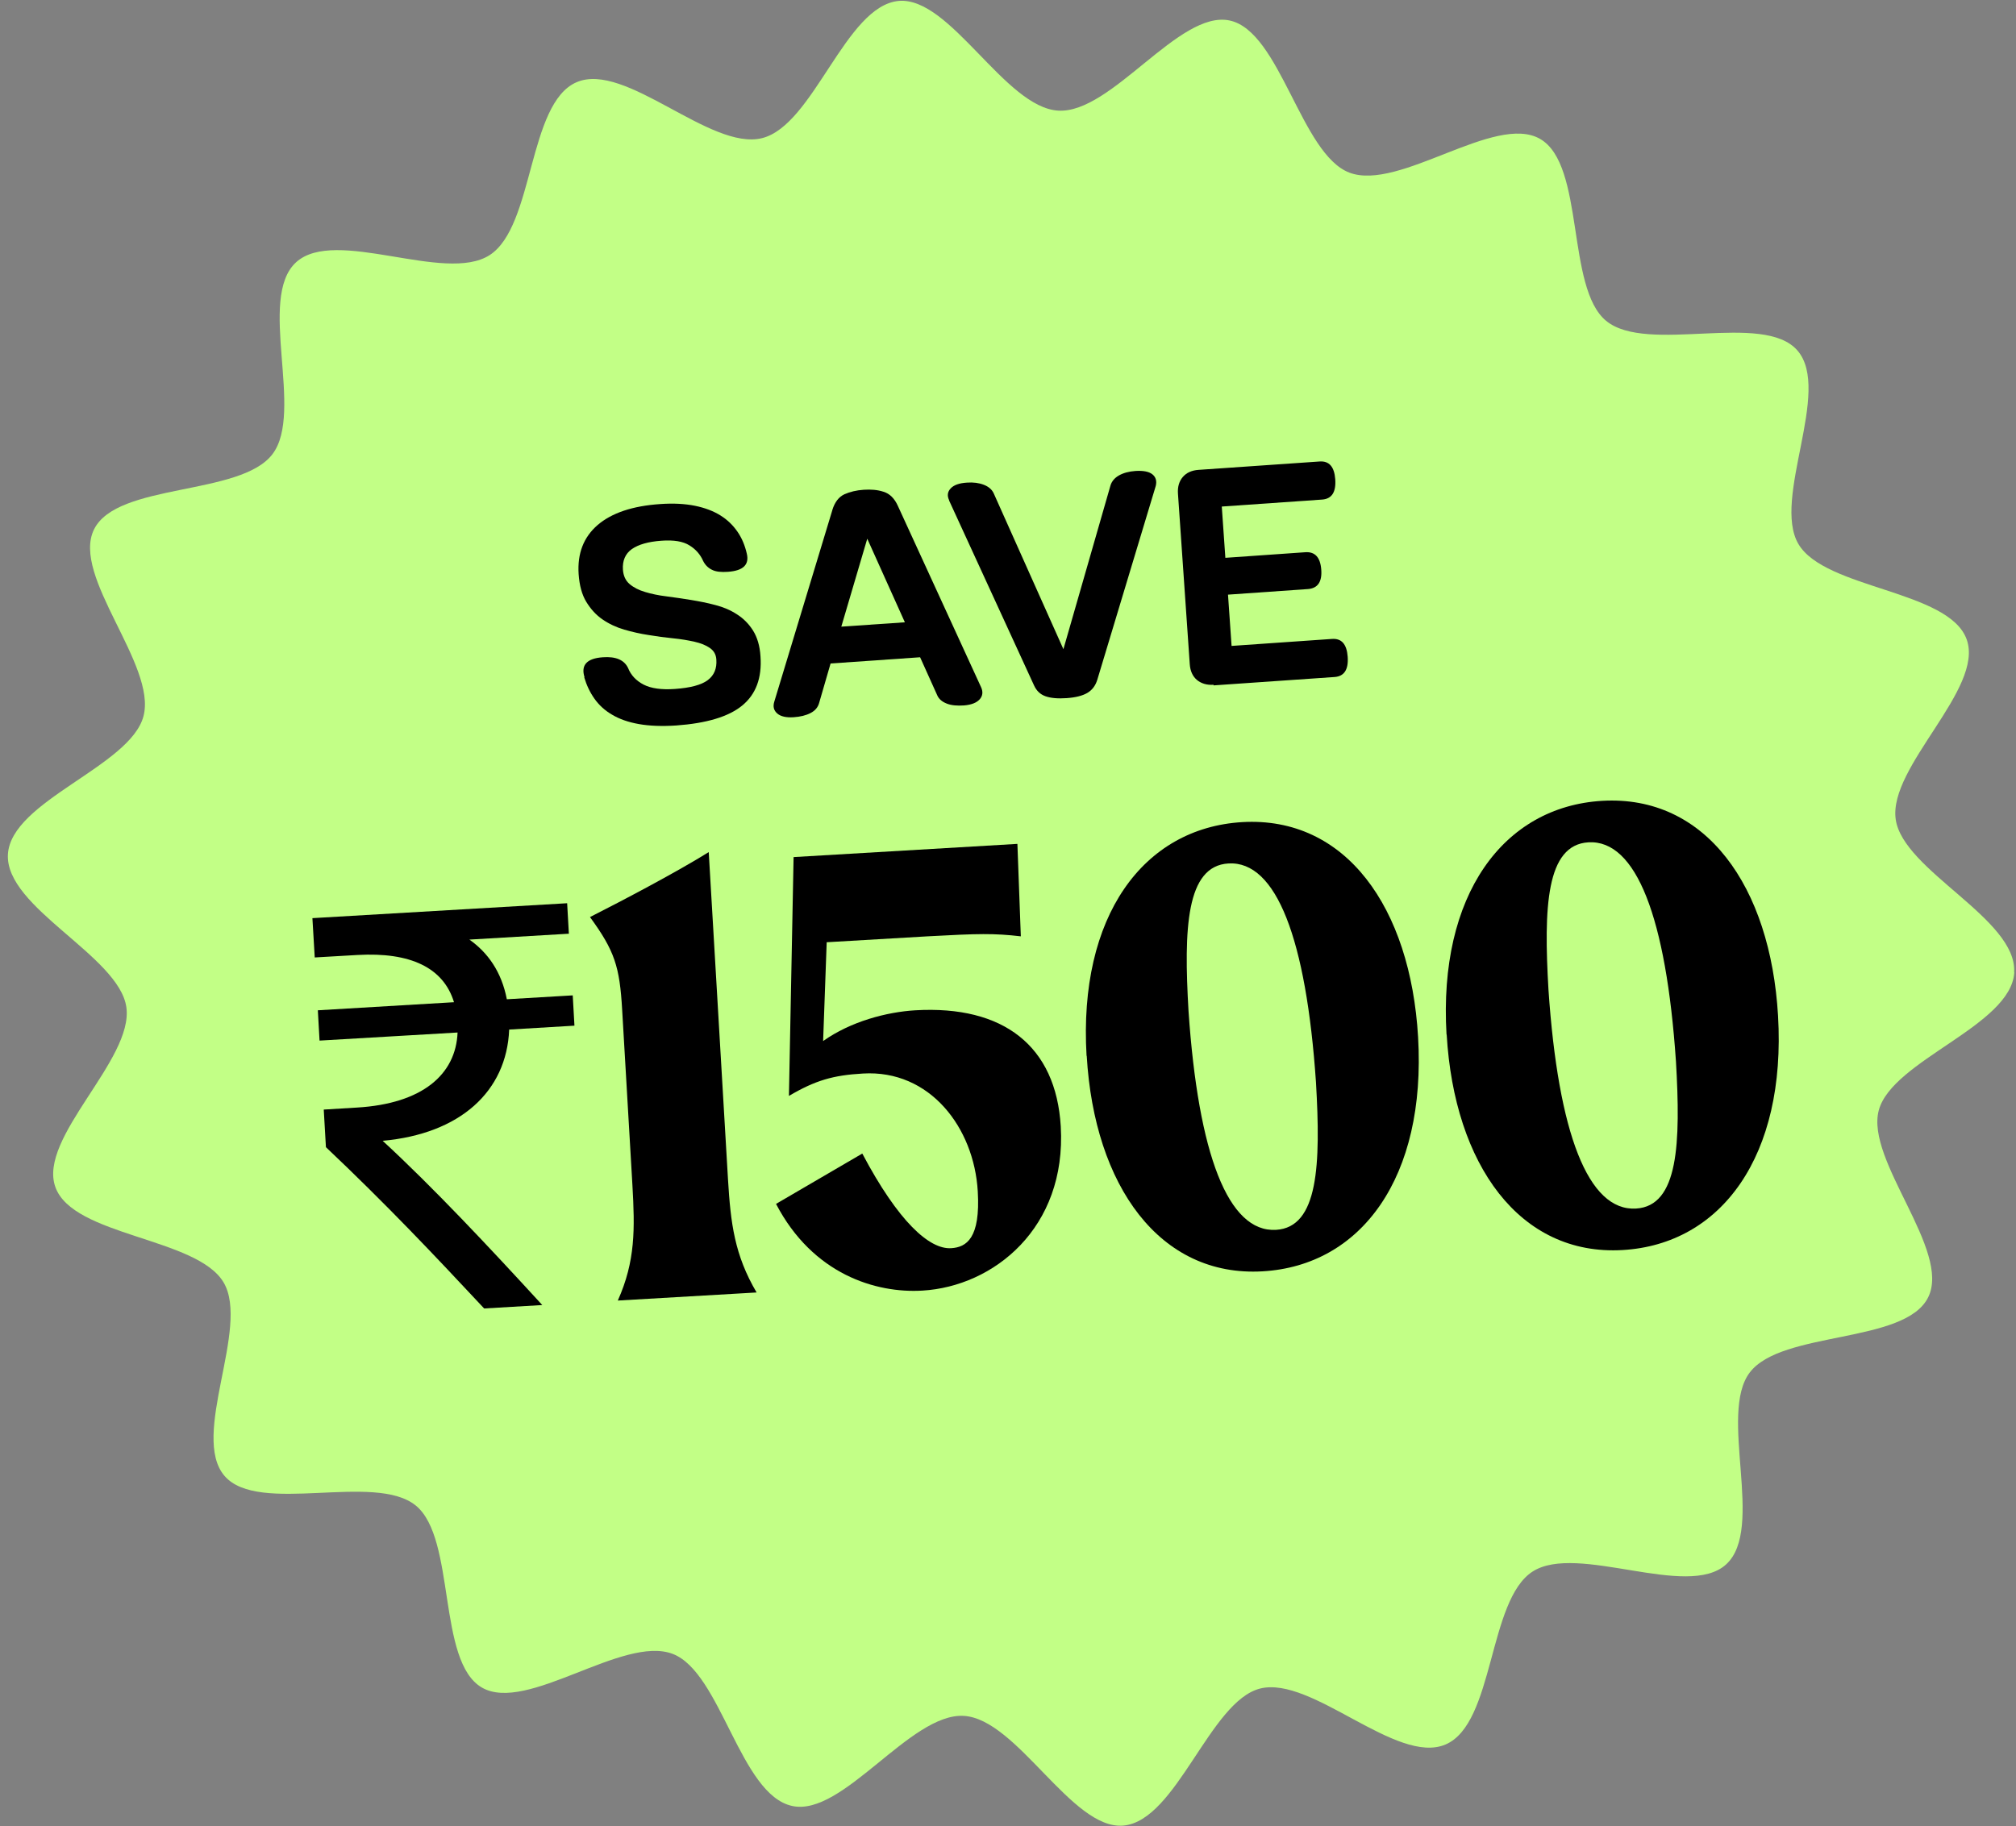
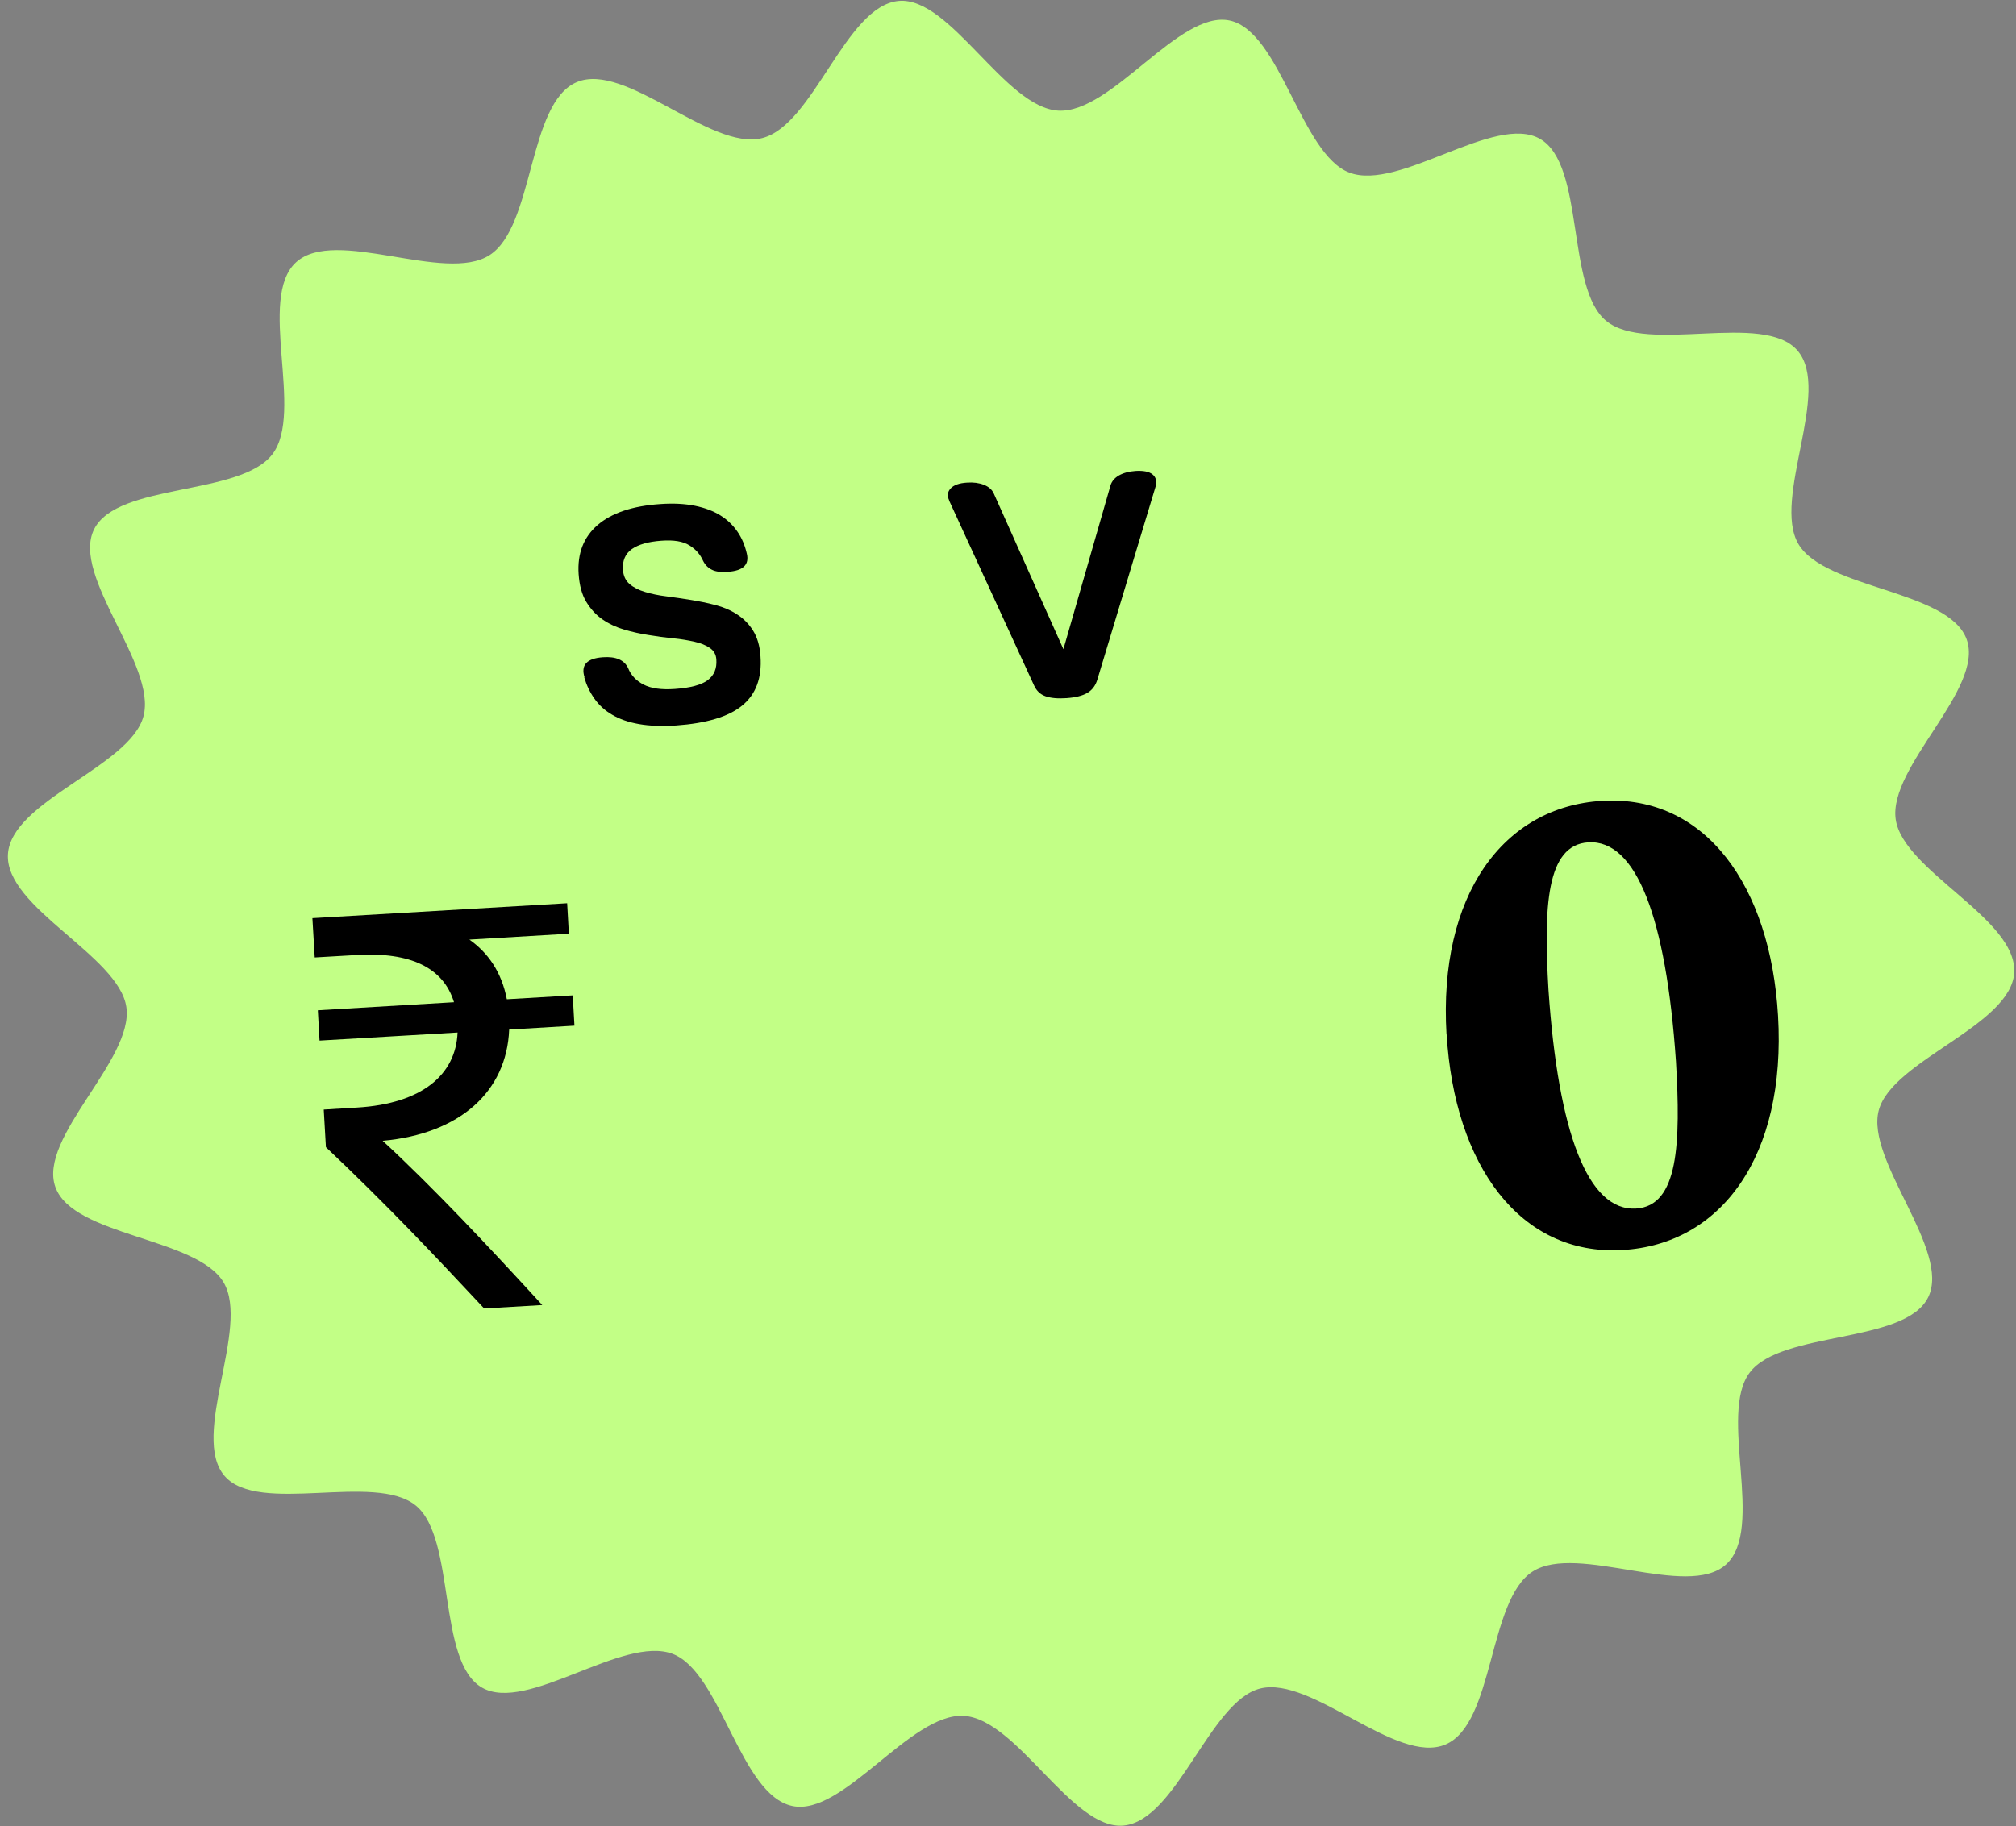
<svg xmlns="http://www.w3.org/2000/svg" viewBox="0 0 129.71 117.52" data-sanitized-data-name="Layer 1" data-name="Layer 1" id="Layer_1">
  <rect x="0" y="0" width="129.71" height="117.52" fill="#808080" stroke="none" />
  <defs>
    <style>
      .cls-1 {
        fill: #000;
      }

      .cls-1, .cls-2 {
        stroke-width: 0px;
      }

      .cls-3 {
        isolation: isolate;
      }

      .cls-2 {
        fill: #c2ff86;
      }
    </style>
  </defs>
  <path d="M129.6,62.58c-.2,3.44-7.86,5.65-8.72,8.88s4.67,9.01,3.18,12.03-9.42,2.13-11.48,4.84c-2.04,2.68,1,10.05-1.52,12.35-2.48,2.27-9.57-1.39-12.45.46s-2.45,9.78-5.6,11.13-8.6-4.43-11.93-3.6c-3.24.81-5.37,8.51-8.8,8.82-3.32.3-6.83-6.86-10.27-7.06s-7.77,6.5-11.03,5.8c-3.37-.71-4.58-8.6-7.7-9.79-3.21-1.22-9.37,3.84-12.27,2.17s-1.66-9.58-4.25-11.71c-2.64-2.17-10.12.63-12.31-1.91-2.23-2.58,1.65-9.54-.06-12.45s-9.7-2.96-10.83-6.15c-1.13-3.18,5.05-8.19,4.57-11.57-.47-3.31-7.82-6.4-7.62-9.84s7.86-5.65,8.72-8.88c.88-3.3-4.67-9.01-3.18-12.03s9.42-2.13,11.48-4.84-1-10.05,1.52-12.35,9.57,1.39,12.45-.46c2.88-1.85,2.45-9.78,5.6-11.13s8.6,4.43,11.93,3.6S54.39.38,57.82.06c3.32-.3,6.83,6.86,10.27,7.06s7.77-6.5,11.03-5.8,4.58,8.6,7.7,9.79c3.21,1.22,9.37-3.84,12.27-2.17s1.66,9.58,4.25,11.71c2.64,2.17,10.12-.63,12.31,1.91,2.23,2.58-1.65,9.54.06,12.45s9.7,2.96,10.83,6.15c1.13,3.18-5.05,8.19-4.57,11.57.47,3.31,7.82,6.4,7.62,9.84h.01Z" class="cls-2" />
  <g class="cls-3">
    <g class="cls-3">
      <path d="M37.61,43.59c-.25-.79.15-1.22,1.18-1.29.83-.06,1.37.17,1.62.69.18.46.52.82,1,1.07.49.25,1.16.34,2.01.28,1-.07,1.71-.26,2.12-.57s.59-.75.55-1.32c-.02-.33-.16-.57-.42-.75s-.59-.31-.99-.4-.86-.17-1.37-.22c-.51-.05-1.03-.12-1.57-.21-.54-.08-1.06-.2-1.58-.35-.51-.15-.98-.37-1.4-.66s-.76-.67-1.04-1.13c-.28-.46-.44-1.06-.49-1.78-.09-1.33.32-2.38,1.22-3.16.91-.78,2.25-1.23,4.03-1.35.84-.06,1.58-.02,2.23.11.64.13,1.19.34,1.64.62.45.28.81.63,1.1,1.05s.48.89.6,1.41c.17.71-.23,1.1-1.21,1.17-.43.03-.78,0-1.03-.13-.25-.12-.44-.31-.57-.57-.18-.41-.47-.75-.88-1-.41-.26-1.01-.36-1.81-.3-.84.06-1.47.24-1.9.54-.42.3-.61.75-.57,1.33.03.39.17.7.43.92.26.22.59.39,1,.51.4.12.86.22,1.37.28.51.07,1.03.14,1.57.23s1.06.19,1.58.33c.51.13.98.33,1.39.6.41.26.76.61,1.03,1.04s.44.99.48,1.66c.1,1.4-.3,2.45-1.18,3.17s-2.3,1.14-4.24,1.28c-.92.06-1.72.03-2.4-.09s-1.25-.32-1.72-.6c-.47-.27-.85-.62-1.14-1.03s-.51-.87-.66-1.38h.02Z" class="cls-1" />
-       <path d="M53.55,32.83c.16-.52.42-.85.78-1.02.36-.16.78-.26,1.24-.29.46-.03.89,0,1.28.13.39.12.7.42.92.91l5.35,11.66c.14.3.11.57-.09.79s-.53.35-1,.39c-.45.03-.82,0-1.12-.12s-.51-.29-.62-.56l-1.09-2.42-5.76.4-.74,2.55c-.08.28-.26.49-.55.64-.29.15-.65.24-1.09.27-.48.03-.83-.05-1.05-.24-.23-.2-.29-.45-.19-.77l3.73-12.31h0ZM58.22,40.05l-2.42-5.38-1.67,5.66s4.09-.28,4.09-.28Z" class="cls-1" />
      <path d="M61.07,32.2c-.14-.29-.11-.54.09-.76s.55-.35,1.06-.38c.41-.03.77.02,1.08.14.31.12.53.31.64.56l4.48,10.02,3.03-10.54c.08-.26.26-.48.54-.64s.64-.26,1.07-.29c.5-.03.87.04,1.09.22.22.18.29.43.21.75l-3.76,12.47c-.12.39-.34.67-.65.85-.31.18-.75.29-1.32.33s-1.02,0-1.36-.12c-.34-.12-.58-.35-.74-.7l-5.47-11.91h.01Z" class="cls-1" />
-       <path d="M78.08,44.07c-.43.03-.79-.08-1.07-.31-.28-.24-.43-.58-.46-1.01l-.76-10.99c-.03-.43.08-.79.31-1.06.24-.28.58-.43,1.01-.46l7.8-.54c.61-.04.94.34,1,1.14.06.83-.22,1.26-.83,1.31l-6.47.45.23,3.3,5.15-.36c.62-.04.96.33,1.02,1.12s-.23,1.2-.85,1.25l-5.15.36.23,3.3,6.47-.45c.61-.04.94.34,1,1.14.06.83-.22,1.26-.83,1.31l-7.8.54v-.04Z" class="cls-1" />
    </g>
  </g>
  <g>
    <path d="M36.62,60.09l-6.42.38c1.18.83,2.07,2.07,2.41,3.84l4.24-.25.11,1.95-4.2.25c-.16,3.99-3.16,6.71-8.14,7.16,3.22,2.97,6.77,6.75,10.27,10.57l-3.74.22c-3.25-3.48-6.29-6.7-10.18-10.38l-.14-2.42,2.14-.13c4.21-.25,6.36-2.13,6.47-4.83l-8.88.52-.11-1.95,8.76-.52c-.68-2.23-2.81-3.23-6.2-3.04l-2.76.16-.15-2.53,16.39-.96.11,1.95Z" class="cls-1" />
-     <path d="M40.69,76.27l-.66-11.28c-.16-2.78-.48-3.79-2.07-5.97,2.21-1.12,5.58-2.9,7.64-4.18l1.24,21.07c.17,2.82.42,4.86,1.84,7.27l-8.93.52c1.14-2.55,1.1-4.61.94-7.43Z" class="cls-1" />
-     <path d="M68.25,72.5c.38,6.54-4.33,10.29-8.9,10.56-2.99.18-7.05-1.04-9.42-5.58l5.55-3.24c2.31,4.37,4.31,6.18,5.72,6.09.98-.06,1.89-.63,1.71-3.66-.24-4.1-3.08-7.84-7.39-7.58-1.92.11-3.06.44-4.76,1.44l.3-15.37,14.4-.85.22,5.95c-1.73-.2-2.71-.18-6,0l-6.49.38-.23,6.36c1.77-1.26,4.09-1.87,5.93-1.98,5.68-.33,9.05,2.3,9.36,7.47Z" class="cls-1" />
-     <path d="M69.91,67.95c-.53-8.97,3.64-14.66,10.01-15.04,6.67-.39,10.83,5.49,11.32,13.83.53,9.02-3.64,14.71-10,15.08-6.62.39-10.83-5.5-11.32-13.87ZM84.67,69.65c-.63-9.22-2.55-14.26-5.63-14.08-2.73.16-2.88,4.2-2.57,9.5.63,9.22,2.55,14.26,5.63,14.08,2.73-.16,2.88-4.2,2.57-9.5Z" class="cls-1" />
    <path d="M93.07,66.58c-.53-8.97,3.64-14.66,10.01-15.04,6.67-.39,10.83,5.49,11.32,13.83.53,9.02-3.64,14.71-10,15.08-6.62.39-10.83-5.49-11.32-13.87ZM107.83,68.29c-.63-9.22-2.55-14.26-5.63-14.08-2.73.16-2.88,4.2-2.57,9.5.63,9.22,2.55,14.25,5.63,14.07,2.74-.16,2.88-4.2,2.57-9.5Z" class="cls-1" />
  </g>
</svg>